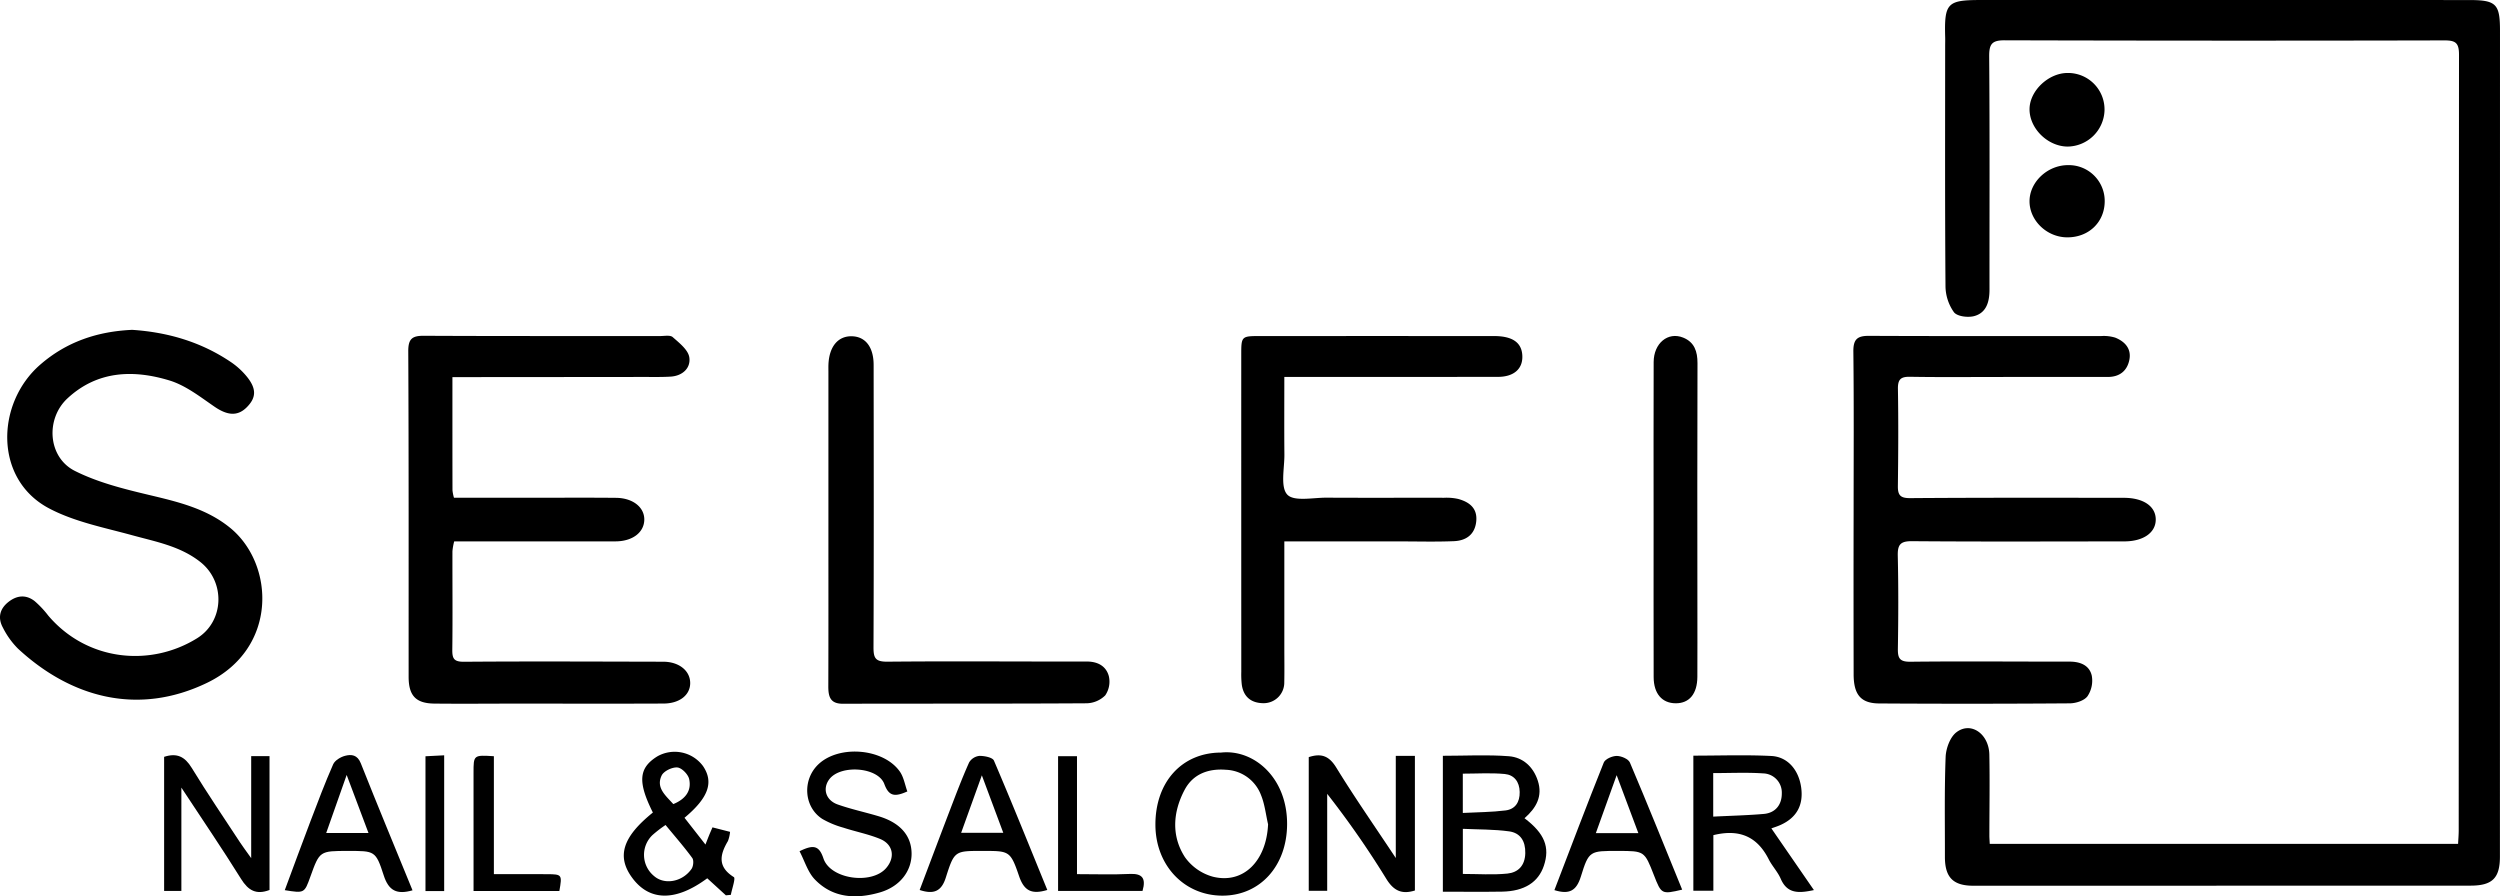
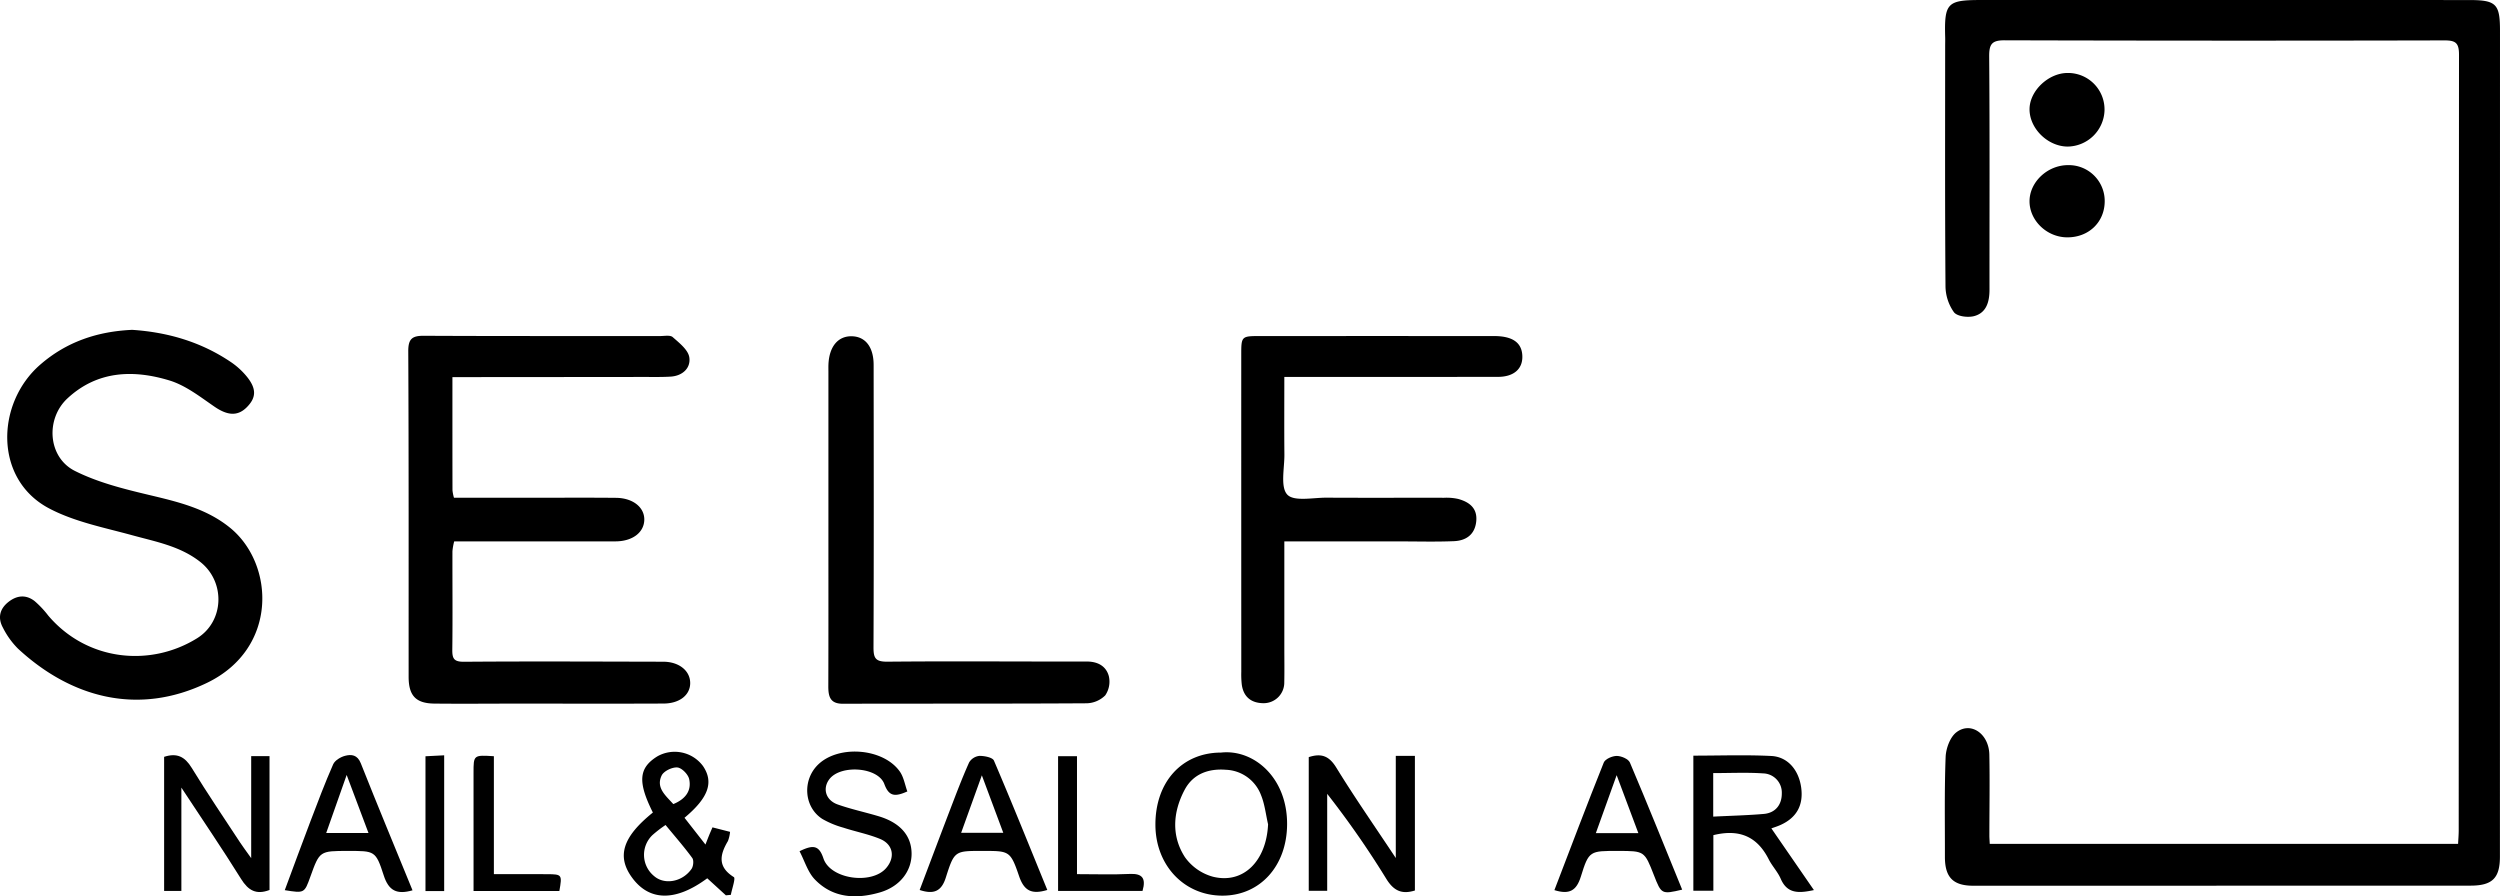
<svg xmlns="http://www.w3.org/2000/svg" id="Layer_1" data-name="Layer 1" viewBox="0 0 872.178 312.691">
  <path d="M747.124,347.929h163.392c.073-1.514.218-3.127.218-4.74q.016-135.274.102-270.548c.006-4.096-1.124-5.032-5.051-5.023q-76.729.188-153.458-.036c-4.509-.015-5.431,1.348-5.397,5.713.216,27.087.09,54.176.107,81.264.003,4.181-1.024,8.059-5.309,9.231-2.182.597-5.94.142-7.091-1.339a15.949,15.949,0,0,1-2.951-9.11c-.211-27.928-.12-55.858-.117-83.788 0-1.009.035-2.02.007-3.028-.327-11.892.688-12.995,12.311-12.996q85.227-.013,170.454.007c9.455.002,10.796,1.343,10.795,10.652q-.005,144.107-.025,288.214c-.001,7.487-2.669,10.094-10.264,10.096q-86.727.026-173.453.033c-7.06.001-9.921-2.924-9.91-10.101.019-11.609-.193-23.227.252-34.82.114-2.974,1.542-6.896,3.729-8.589,5.048-3.91,11.38.485,11.521,7.783.182,9.417.017,18.841.011,28.262C746.997,345.876,747.067,346.687,747.124,347.929Z" transform="translate(-52.96 -53.523)" />
-   <path d="M699.632,232.755c.004-18.848.125-37.698-.088-56.543-.049-4.274,1.311-5.538,5.427-5.518,26.998.128,53.997.048,80.995.071a13.676,13.676,0,0,1,4.918.543c3.366,1.335,5.721,3.859,4.949,7.744-.771,3.876-3.431,5.982-7.524,5.977q-18.499-.019-36.997.007c-10.666.003-21.334.118-31.997-.066-3.298-.057-4.282.931-4.225,4.299.192,11.271.123,22.55-.016,33.823-.04,3.265.927,4.238,4.334,4.213,24.83-.187,49.662-.131,74.494-.109,6.864.006,11.139,2.986,11.136,7.579-.003,4.6-4.346,7.622-11.007,7.626-24.665.015-49.331.128-73.995-.074-4.1-.034-5.088,1.196-4.997,5.126.249,10.765.21,21.541.034,32.308-.055,3.384.587,4.666,4.378,4.624,18.495-.207,36.993-.023,55.491-.041,3.707-.004,6.938,1.232,7.778,4.904A9.763,9.763,0,0,1,781.217,296.431c-1.16,1.547-4.048,2.454-6.18,2.47q-33.246.249-66.495.037c-6.401-.04-8.885-3.085-8.9-10.143Q699.582,260.775,699.632,232.755Z" transform="translate(-52.96 -53.523)" />
  <path d="M210.798,185.088c0,13.641-.009,26.569.021,39.496a14.378,14.378,0,0,0,.519,2.591c8.821,0,17.437-0,26.053 0,10.162 0,20.324-.069,30.485.029,5.951.057,9.998,3.373,9.857,7.754-.142,4.402-4.188,7.43-10.094,7.437-18.639.022-37.279.008-56.226.008a20.339,20.339,0,0,0-.611,3.431c-.029,11.438.1,22.878-.047,34.314-.041,3.204.593,4.273,4.135,4.245,23.154-.183,46.31-.06,69.465-.015,5.523.011,9.427,3.174,9.393,7.51-.033,4.098-3.682,7.056-9.283,7.082-16.991.08-33.983.02-50.975.021-9.662.001-19.325.099-28.986-.005-6.496-.07-8.984-2.783-8.986-9.349-.011-37.846.058-75.693-.127-113.539-.021-4.373,1.363-5.449,5.427-5.429,27.486.14,54.974.074,82.461.094,1.493.001,3.493-.411,4.381.377,2.292,2.033,5.381,4.431,5.78,7.05.567,3.727-2.368,6.47-6.491,6.722-3.155.193-6.327.117-9.492.12q-31.235.036-62.47.055C213.855,185.088,212.723,185.088,210.798,185.088Z" transform="translate(-52.96 -53.523)" />
  <path d="M99.073,168.597c12.388.82,24.055,4.199,34.512,11.29a25.954,25.954,0,0,1,5.192,4.674c3.729,4.412,3.708,7.613.252,11.064-3.22,3.216-6.789,2.828-11.222-.213-5.012-3.438-10.078-7.438-15.728-9.157-12.582-3.827-25.121-3.437-35.551,6.22-7.783,7.205-6.868,20.592,2.535,25.326,7.999,4.027,17.011,6.274,25.795,8.37,10.093,2.408,20.072,4.732,28.361,11.47,15.549,12.638,16.869,42.099-8.031,54.104-24.252,11.692-47.665,5.027-65.985-11.959a28.373,28.373,0,0,1-5.228-7.293c-1.817-3.334-1.197-6.482,1.893-8.938,2.974-2.363,6.148-2.655,9.148-.348a33.678,33.678,0,0,1,4.775,5.079c13.545,15.922,35.637,18.047,51.949,7.89,9.445-5.88,9.913-19.584,1.176-26.541-7.001-5.574-15.542-7.102-23.864-9.389-9.849-2.706-20.24-4.7-29.119-9.441-19.119-10.211-18.381-36.609-2.977-50.032C76.161,172.751,86.962,169.14,99.073,168.597Z" transform="translate(-52.96 -53.523)" />
  <path d="M501.026,242.403c0,12.798,0,24.879 0,36.96,0,4.038.068,8.077-.018,12.112a7.194,7.194,0,0,1-7.185,7.372c-4.161-.008-6.988-2.022-7.631-6.406a31.457,31.457,0,0,1-.182-4.533q-.019-55.265-.014-110.529c.001-6.593.03-6.613,6.729-6.616q40.735-.016,81.469.002c6.204.006,9.392,2.112,9.819,6.277.504,4.92-2.674,7.956-8.487,7.961q-34.487.034-68.974.012c-1.626 0-3.251,0-5.527,0,0,9.336-.057,18.188.023,27.039.044,4.839-1.463,11.376,1.009,14.021,2.333,2.496,8.963,1.045,13.704,1.071,13.661.076,27.323.008,40.984.034a18.776,18.776,0,0,1,4.942.411c3.825,1.064,6.735,3.158,6.296,7.759-.446,4.67-3.558,6.792-7.77,6.97-6.32.268-12.659.082-18.99.083C528.097,242.405,514.968,242.403,501.026,242.403Z" transform="translate(-52.96 -53.523)" />
  <path d="M341.968,236.79q.005-26.752.003-53.504c0-.841-.025-1.683.006-2.524.234-6.338,3.359-10.082,8.268-9.922,4.681.153,7.494,3.8,7.501,10.007.035,32.809.093,65.618-.047,98.426-.016,3.878.675,5.135,4.905,5.093,23.156-.228,46.316-.007,69.474-.054,3.846-.008,6.748,1.577,7.712,5.064a8.476,8.476,0,0,1-1.252,6.75,9.524,9.524,0,0,1-6.554,2.756c-28.324.179-56.65.081-84.976.159-4.509.012-5.086-2.584-5.074-6.224C341.999,274.142,341.965,255.466,341.968,236.79Z" transform="translate(-52.96 -53.523)" />
-   <path d="M629.853,235.303c-.001-18.487-.041-36.973.021-55.459.022-6.581,4.986-10.669,10.277-8.546,3.952,1.586,5.027,4.85,5.017,8.936q-.106,42.603-.034,85.206c0,8.067.03,16.134-.011,24.2-.03,5.936-2.798,9.266-7.556,9.241-4.756-.025-7.677-3.357-7.693-9.126C629.821,271.604,629.854,253.454,629.853,235.303Z" transform="translate(-52.96 -53.523)" />
-   <path d="M584.815,338.977c7.056,5.345,8.919,10.136,6.754,16.584-1.941,5.779-6.833,8.897-14.579,9.029-6.78.115-13.564.024-20.658.024V317.196c7.865,0,15.497-.435,23.05.156,4.863.381,8.49,3.639,10.086,8.568C591.203,331.279,588.965,335.348,584.815,338.977Zm-21.51,19.439c5.348,0,10.482.383,15.528-.127,3.728-.377,6.158-2.725,6.255-7.123.094-4.25-1.757-7.067-5.627-7.603-5.335-.738-10.784-.632-16.156-.886Zm-.014-21.278c5.156-.273,10.075-.267,14.916-.881,3.352-.425,4.99-2.848,4.929-6.423-.061-3.611-1.966-5.976-5.203-6.284-4.837-.46-9.749-.12-14.643-.12Z" transform="translate(-52.96 -53.523)" />
  <path d="M650.703,344.882v19.403h-6.982V317.145c9.295,0,18.261-.333,27.188.119,5.788.293,9.62,4.945,10.44,11.075.809,6.05-1.571,10.413-7.126,12.949-1.202.549-2.476.936-3.281,1.235,4.791,6.948,9.65,13.996,14.84,21.522-5.438,1.184-9.336,1.251-11.586-3.958-1.044-2.418-2.988-4.424-4.187-6.792C666.05,345.478,659.913,342.614,650.703,344.882Zm-.051-6.463c6.14-.308,11.906-.44,17.641-.937,4.123-.357,6.306-3.278,6.287-7.162a6.692,6.692,0,0,0-6.56-6.986c-5.731-.386-11.506-.099-17.368-.099Z" transform="translate(-52.96 -53.523)" />
  <path d="M539.909,317.232h6.668v46.961c-4.453,1.386-7.353.228-10.021-4.142a321.144,321.144,0,0,0-20.576-29.582v33.819h-6.436v-46.624c4.443-1.453,7.127-.389,9.609,3.654,6.345,10.334,13.291,20.292,20.756,31.547Z" transform="translate(-52.96 -53.523)" />
  <path d="M307.657,343.732a12.02,12.02,0,0,1-.738,3.203c-2.861,4.809-3.666,9.009,2.058,12.586.662.414-.647,4.044-1.043,6.183l-1.732.175q-3.252-2.975-6.503-5.949c-10.907,8.084-20.038,8.066-26.096-.052-5.611-7.518-3.486-14.34,7.126-22.883-5.334-10.669-4.964-15.523,1.492-19.56a12.285,12.285,0,0,1,15.993,3.338c3.806,5.616,1.973,11.024-6.451,18.05,2.266,2.894,4.539,5.798,7.311,9.338.627-1.597.947-2.439,1.288-3.273.31-.759.643-1.508,1.162-2.721C303.531,342.679,305.522,343.187,307.657,343.732Zm-22.502-2.393a42.738,42.738,0,0,0-4.597,3.541,9.555,9.555,0,0,0,.565,14.256c3.62,3.182,9.882,2.118,13.092-2.474.644-.921.844-3.007.254-3.813C291.635,348.973,288.459,345.352,285.155,341.339Zm2.701-7.291c4.279-1.748,6.409-4.668,5.54-8.707-.359-1.667-2.586-3.939-4.119-4.07-1.802-.154-4.739,1.247-5.486,2.804C281.744,328.344,285.162,331.044,287.857,334.047Z" transform="translate(-52.96 -53.523)" />
  <path d="M140.593,317.313h6.394v46.702c-4.634,1.763-7.412.182-9.927-3.861-6.419-10.32-13.271-20.366-20.825-31.853v36.039h-6.018V317.564c4.482-1.47,7.236-.065,9.614,3.828,5.394,8.832,11.221,17.394,16.892,26.053.955,1.459,2.014,2.848,3.871,5.458Z" transform="translate(-52.96 -53.523)" />
  <path d="M478.976,316.075c11.326-1.234,23.125,8.675,23.014,25.097-.098,14.486-9.444,24.81-22.528,24.817-13.344.007-23.345-10.523-23.411-24.652C455.981,326.341,465.295,316.077,478.976,316.075ZM495.356,341.093c-.787-3.401-1.154-6.978-2.457-10.165a13.648,13.648,0,0,0-12.264-8.855c-6.132-.48-11.476,1.481-14.405,7.019-4.059,7.674-4.704,16.027.126,23.479a17.691,17.691,0,0,0,9.786,6.819C486.777,362.022,494.78,353.866,495.356,341.093Z" transform="translate(-52.96 -53.523)" />
  <path d="M369.506,329.632c-4.331,1.933-6.422,1.771-8.026-2.573-2.198-5.955-15.189-6.85-19.143-1.746-2.494,3.219-1.366,7.364,2.845,8.86,4.681,1.663,9.58,2.692,14.345,4.126,7.415,2.233,11.316,6.655,11.455,12.783.141,6.183-3.955,11.727-11.072,13.785-8.201,2.371-16.357,2.054-22.695-4.548-2.433-2.534-3.52-6.387-5.319-9.829,4.764-2.332,6.805-2.095,8.334,2.505,2.421,7.285,16.817,9.248,21.878,3.381,3.243-3.76,2.481-8.294-2.164-10.193-4.115-1.683-8.557-2.535-12.799-3.924a31.392,31.392,0,0,1-7.316-3.042c-6.517-4.208-7.029-13.808-1.228-19.166,7.27-6.716,22.551-5.434,28.252,2.604C368.256,324.632,368.664,327.329,369.506,329.632Z" transform="translate(-52.96 -53.523)" />
  <path d="M595.243,364.064c5.779-15.074,11.355-29.854,17.227-44.513.498-1.242,2.981-2.309,4.538-2.304,1.575.005,4.047,1.054,4.582,2.314,6.241,14.695,12.19,29.517,18.228,44.332-7.152,1.678-7.253,1.625-9.84-5.009-3.309-8.486-3.309-8.486-12.478-8.495-9.878-.01-10.225-.119-13.008,8.896C602.953,364.269,600.491,365.694,595.243,364.064Zm21.72-40.106c-2.72,7.576-4.91,13.678-7.262,20.23h14.836C622.058,337.569,619.757,331.422,616.963,323.957Z" transform="translate(-52.96 -53.523)" />
  <path d="M196.877,364.132c-5.479,1.565-8.319.156-10.049-5.216-2.786-8.651-3.175-8.523-12.386-8.525-9.972-.003-9.972-.003-13.199,8.962-2.095,5.82-2.095,5.82-8.936,4.725,2.981-8.013,5.89-15.974,8.906-23.895,2.555-6.71,5.086-13.438,7.973-20.004.605-1.377,2.592-2.564,4.163-2.975,2.197-.574,4.296-.385,5.476,2.59C184.665,334.509,190.741,349.129,196.877,364.132ZM173.902,323.882c-2.703,7.668-4.884,13.855-7.138,20.247h14.75C179.011,337.47,176.714,331.36,173.902,323.882Z" transform="translate(-52.96 -53.523)" />
  <path d="M418.334,364.004c-5.416,1.648-8.082.352-9.848-4.825-3.044-8.922-3.446-8.783-12.778-8.79-9.607-.008-9.815-.075-12.786,9.306-1.509,4.766-4.156,5.955-9.12,4.321,3.572-9.436,7.109-18.864,10.713-28.266,2.087-5.444,4.151-10.906,6.534-16.219a4.785,4.785,0,0,1,3.585-2.297c1.742-.025,4.599.519,5.083,1.647C406.068,333.715,412.084,348.695,418.334,364.004Zm-22.836-39.992c-2.594,7.203-4.891,13.581-7.217,20.041h14.689C400.477,337.368,398.161,331.157,395.498,324.012Z" transform="translate(-52.96 -53.523)" />
  <path d="M774.055,136.327c-7.011-.073-13.01-5.827-13.051-12.518-.042-6.774,6.29-12.719,13.501-12.675a12.51,12.51,0,0,1,12.726,12.6C787.207,131.062,781.616,136.406,774.055,136.327Z" transform="translate(-52.96 -53.523)" />
  <path d="M787.164,92.092a13.047,13.047,0,0,1-12.942,12.566c-6.969-.088-13.325-6.424-13.215-13.172.105-6.38,6.683-12.543,13.347-12.504A12.724,12.724,0,0,1,787.164,92.092Z" transform="translate(-52.96 -53.523)" />
  <path d="M225.26,317.344v41.144c6.521,0,12.59-.028,18.658.009,5.111.031,5.196.175,4.188,5.861H218.168c0-2.534 0-4.975-0-7.417q-.002-16.868-.006-33.737C218.159,316.904,218.151,316.904,225.26,317.344Z" transform="translate(-52.96 -53.523)" />
  <path d="M451.554,364.344h-29.461V317.347h6.598v41.14c6.531,0,12.466.21,18.378-.069C451.461,358.211,452.841,359.873,451.554,364.344Z" transform="translate(-52.96 -53.523)" />
  <path d="M207.92,364.384h-6.522V317.364l6.522-.335Z" transform="translate(-52.96 -53.523)" />
</svg>